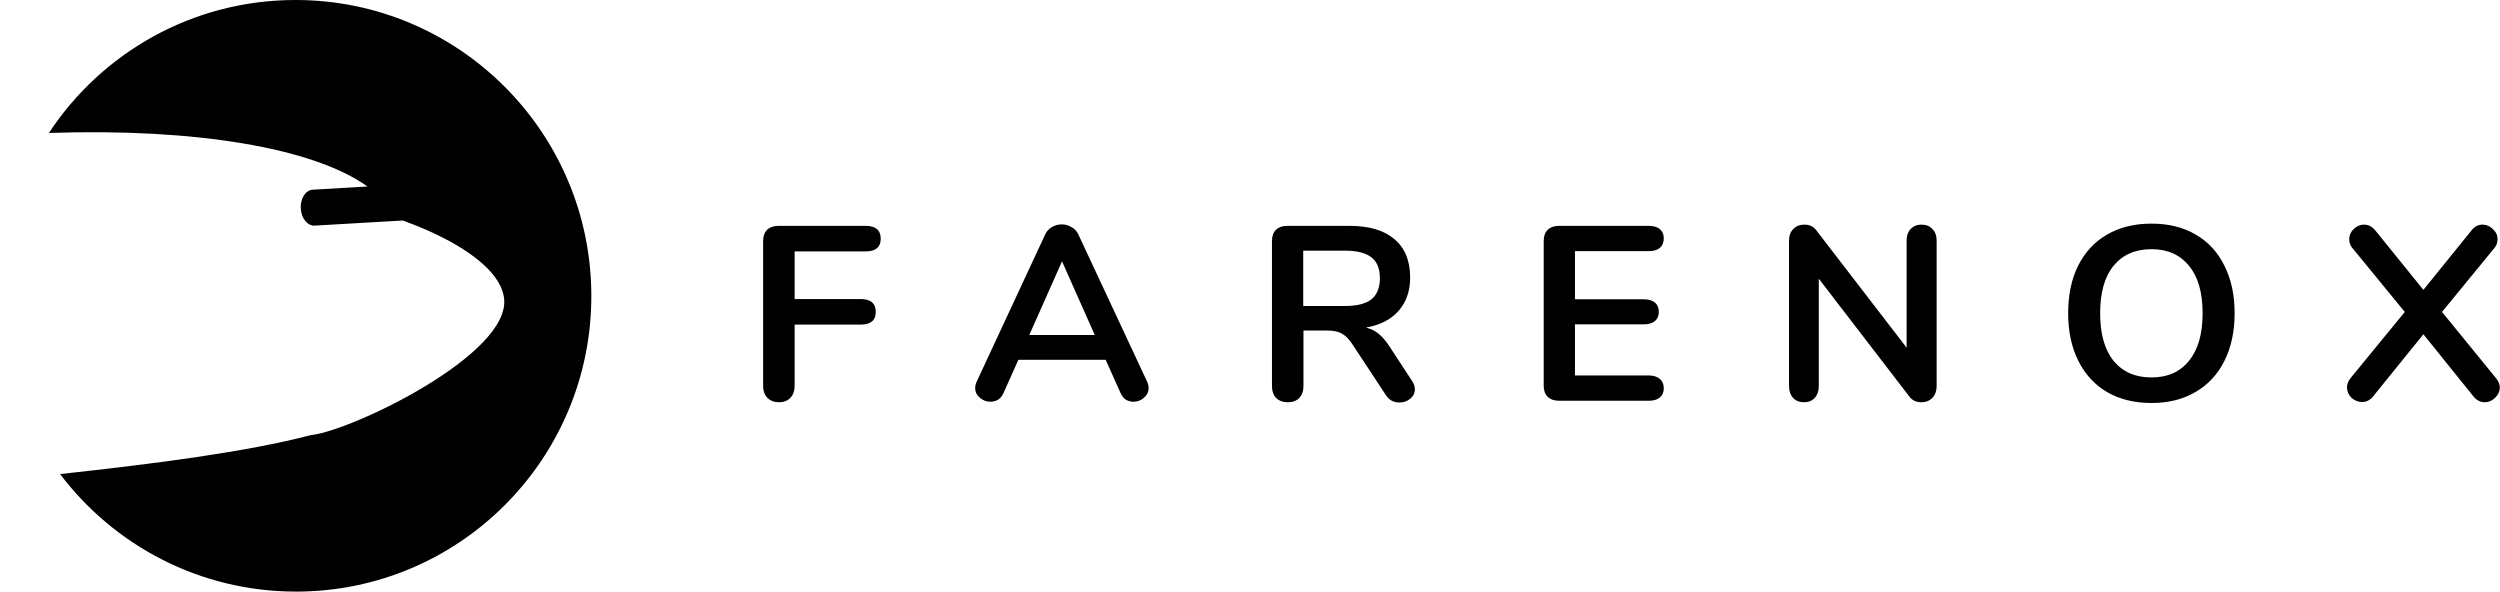
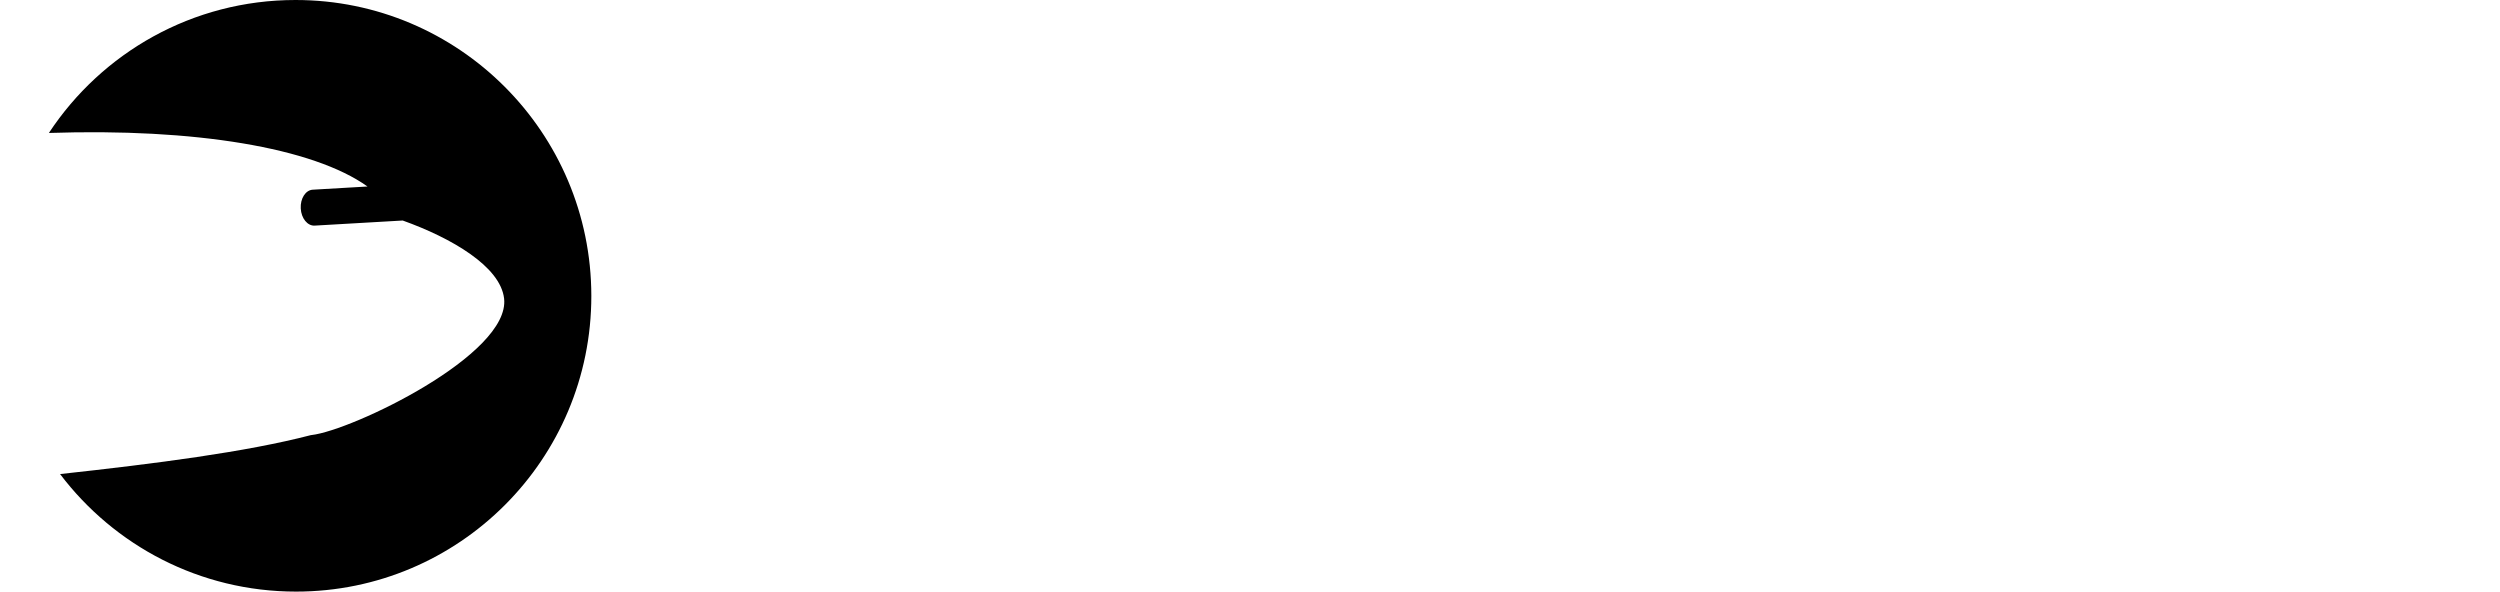
<svg xmlns="http://www.w3.org/2000/svg" width="131" height="31" viewBox="0 0 131 31" version="1.1">
  <g id="Canvas" fill="none">
    <g id="Logo_black">
      <g id="FARENOX">
-         <path d="M 1.82 41.078C 1.569 41.078 1.365 41 1.209 40.844C 1.062 40.688 0.988 40.484 0.988 40.233L 0.988 32.628C 0.988 32.377 1.057 32.182 1.196 32.043C 1.343 31.904 1.543 31.835 1.794 31.835L 6.357 31.835C 6.886 31.835 7.15 32.06 7.15 32.511C 7.15 32.953 6.886 33.174 6.357 33.174L 2.639 33.174L 2.639 35.67L 6.097 35.67C 6.626 35.67 6.89 35.895 6.89 36.346C 6.89 36.788 6.626 37.009 6.097 37.009L 2.639 37.009L 2.639 40.233C 2.639 40.484 2.565 40.688 2.418 40.844C 2.271 41 2.071 41.078 1.82 41.078ZM 21.109 39.999C 21.161 40.112 21.187 40.224 21.187 40.337C 21.187 40.536 21.105 40.705 20.94 40.844C 20.784 40.983 20.602 41.052 20.394 41.052C 20.256 41.052 20.126 41.017 20.004 40.948C 19.883 40.87 19.788 40.753 19.718 40.597L 18.938 38.855L 14.362 38.855L 13.582 40.597C 13.513 40.753 13.418 40.87 13.296 40.948C 13.175 41.017 13.041 41.052 12.893 41.052C 12.694 41.052 12.512 40.983 12.347 40.844C 12.183 40.705 12.1 40.536 12.1 40.337C 12.1 40.224 12.126 40.112 12.178 39.999L 15.766 32.29C 15.844 32.117 15.961 31.987 16.117 31.9C 16.282 31.805 16.455 31.757 16.637 31.757C 16.819 31.757 16.988 31.805 17.144 31.9C 17.309 31.987 17.43 32.117 17.508 32.29L 21.109 39.999ZM 18.366 37.555L 16.65 33.694L 14.934 37.555L 18.366 37.555ZM 34.983 39.947C 35.087 40.103 35.139 40.255 35.139 40.402C 35.139 40.601 35.056 40.766 34.892 40.896C 34.736 41.026 34.549 41.091 34.333 41.091C 34.194 41.091 34.06 41.061 33.93 41C 33.808 40.931 33.704 40.831 33.618 40.701L 31.889 38.075C 31.715 37.798 31.529 37.603 31.33 37.49C 31.139 37.377 30.888 37.321 30.576 37.321L 29.302 37.321L 29.302 40.233C 29.302 40.493 29.228 40.701 29.081 40.857C 28.933 41.004 28.734 41.078 28.483 41.078C 28.231 41.078 28.028 41.004 27.872 40.857C 27.724 40.701 27.651 40.493 27.651 40.233L 27.651 32.628C 27.651 32.377 27.72 32.182 27.859 32.043C 28.006 31.904 28.205 31.835 28.457 31.835L 31.707 31.835C 32.747 31.835 33.535 32.069 34.073 32.537C 34.619 32.996 34.892 33.664 34.892 34.539C 34.892 35.25 34.688 35.835 34.281 36.294C 33.882 36.745 33.314 37.035 32.578 37.165C 32.829 37.226 33.05 37.334 33.241 37.49C 33.431 37.646 33.618 37.863 33.8 38.14L 34.983 39.947ZM 31.473 36.034C 32.105 36.034 32.569 35.917 32.864 35.683C 33.158 35.44 33.306 35.072 33.306 34.578C 33.306 34.075 33.158 33.711 32.864 33.486C 32.569 33.252 32.105 33.135 31.473 33.135L 29.289 33.135L 29.289 36.034L 31.473 36.034ZM 42.696 41C 42.444 41 42.245 40.931 42.098 40.792C 41.959 40.653 41.89 40.458 41.89 40.207L 41.89 32.628C 41.89 32.377 41.959 32.182 42.098 32.043C 42.245 31.904 42.444 31.835 42.696 31.835L 47.389 31.835C 47.64 31.835 47.835 31.891 47.974 32.004C 48.112 32.117 48.182 32.277 48.182 32.485C 48.182 32.702 48.112 32.871 47.974 32.992C 47.835 33.105 47.64 33.161 47.389 33.161L 43.528 33.161L 43.528 35.683L 47.129 35.683C 47.38 35.683 47.575 35.739 47.714 35.852C 47.852 35.965 47.922 36.129 47.922 36.346C 47.922 36.554 47.852 36.714 47.714 36.827C 47.575 36.94 47.38 36.996 47.129 36.996L 43.528 36.996L 43.528 39.674L 47.389 39.674C 47.64 39.674 47.835 39.735 47.974 39.856C 48.112 39.969 48.182 40.133 48.182 40.35C 48.182 40.558 48.112 40.718 47.974 40.831C 47.835 40.944 47.64 41 47.389 41L 42.696 41ZM 61.687 31.77C 61.93 31.77 62.12 31.848 62.259 32.004C 62.406 32.151 62.48 32.351 62.48 32.602L 62.48 40.233C 62.48 40.484 62.406 40.688 62.259 40.844C 62.112 41 61.921 41.078 61.687 41.078C 61.41 41.078 61.197 40.978 61.05 40.779L 56.305 34.604L 56.305 40.233C 56.305 40.484 56.236 40.688 56.097 40.844C 55.958 41 55.768 41.078 55.525 41.078C 55.282 41.078 55.092 41 54.953 40.844C 54.814 40.688 54.745 40.484 54.745 40.233L 54.745 32.602C 54.745 32.351 54.819 32.151 54.966 32.004C 55.113 31.848 55.308 31.77 55.551 31.77C 55.82 31.77 56.028 31.87 56.175 32.069L 60.907 38.218L 60.907 32.602C 60.907 32.351 60.976 32.151 61.115 32.004C 61.262 31.848 61.453 31.77 61.687 31.77ZM 73.739 41.117C 72.846 41.117 72.071 40.926 71.412 40.545C 70.762 40.164 70.259 39.618 69.904 38.907C 69.549 38.196 69.371 37.364 69.371 36.411C 69.371 35.458 69.544 34.63 69.891 33.928C 70.246 33.217 70.753 32.671 71.412 32.29C 72.071 31.909 72.846 31.718 73.739 31.718C 74.632 31.718 75.403 31.909 76.053 32.29C 76.712 32.671 77.214 33.217 77.561 33.928C 77.916 34.63 78.094 35.458 78.094 36.411C 78.094 37.364 77.916 38.196 77.561 38.907C 77.206 39.618 76.699 40.164 76.04 40.545C 75.39 40.926 74.623 41.117 73.739 41.117ZM 73.739 39.778C 74.58 39.778 75.234 39.488 75.702 38.907C 76.179 38.326 76.417 37.494 76.417 36.411C 76.417 35.328 76.179 34.5 75.702 33.928C 75.234 33.347 74.58 33.057 73.739 33.057C 72.89 33.057 72.227 33.347 71.75 33.928C 71.282 34.5 71.048 35.328 71.048 36.411C 71.048 37.494 71.282 38.326 71.75 38.907C 72.227 39.488 72.89 39.778 73.739 39.778ZM 91.782 39.804C 91.92 39.969 91.99 40.133 91.99 40.298C 91.99 40.506 91.907 40.688 91.743 40.844C 91.587 41 91.405 41.078 91.197 41.078C 90.98 41.078 90.789 40.983 90.625 40.792L 87.986 37.516L 85.334 40.792C 85.178 40.974 84.991 41.065 84.775 41.065C 84.567 41.065 84.38 40.991 84.216 40.844C 84.06 40.688 83.982 40.506 83.982 40.298C 83.982 40.125 84.047 39.96 84.177 39.804L 87.011 36.346L 84.294 33.031C 84.164 32.892 84.099 32.728 84.099 32.537C 84.099 32.329 84.177 32.151 84.333 32.004C 84.489 31.848 84.671 31.77 84.879 31.77C 85.095 31.77 85.286 31.865 85.451 32.056L 87.986 35.189L 90.521 32.056C 90.677 31.865 90.863 31.77 91.08 31.77C 91.288 31.77 91.47 31.848 91.626 32.004C 91.79 32.151 91.873 32.329 91.873 32.537C 91.873 32.728 91.808 32.892 91.678 33.031L 88.961 36.346L 91.782 39.804Z" transform="translate(39 -20)" fill="black" />
-       </g>
+         </g>
      <g id="Logo_gradient2">
        <g id="Canvas_2">
          <g id="Flat shaded">
            <g id="Vector" clip-path="url(#clip0)">
</g>
            <g id="Subtract">
              <path fill-rule="evenodd" clip-rule="evenodd" d="M 12.951 31C 21.504 31 28.431 24.06 28.424 15.5C 28.416 6.94 21.477 0 12.924 0C 7.521 0 2.767 2.769 0 6.967C 7.645 6.71 13.847 7.737 16.695 9.773L 13.827 9.94C 13.451 9.961 13.169 10.401 13.197 10.921C 13.224 11.441 13.551 11.844 13.927 11.822L 18.541 11.555C 21.094 12.47 23.659 13.958 23.853 15.643C 24.188 18.575 15.891 22.556 13.758 22.797L 13.73 22.8C 10.336 23.684 5.62 24.291 0.586 24.841C 3.417 28.582 7.903 31 12.951 31Z" transform="translate(2.562 0)" fill="black" />
            </g>
          </g>
        </g>
      </g>
    </g>
  </g>
  <defs>
    <clipPath id="clip0">
-       <rect width="31" height="31" fill="white" />
-     </clipPath>
+       </clipPath>
  </defs>
</svg>